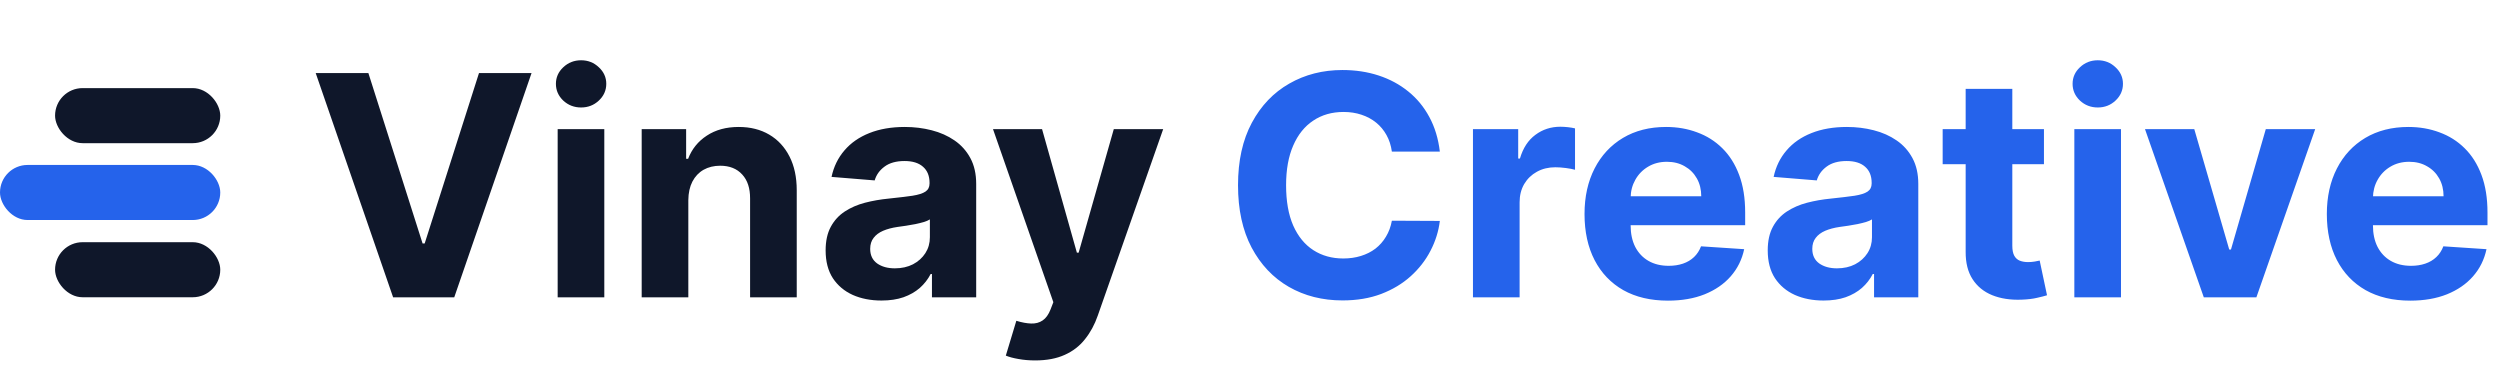
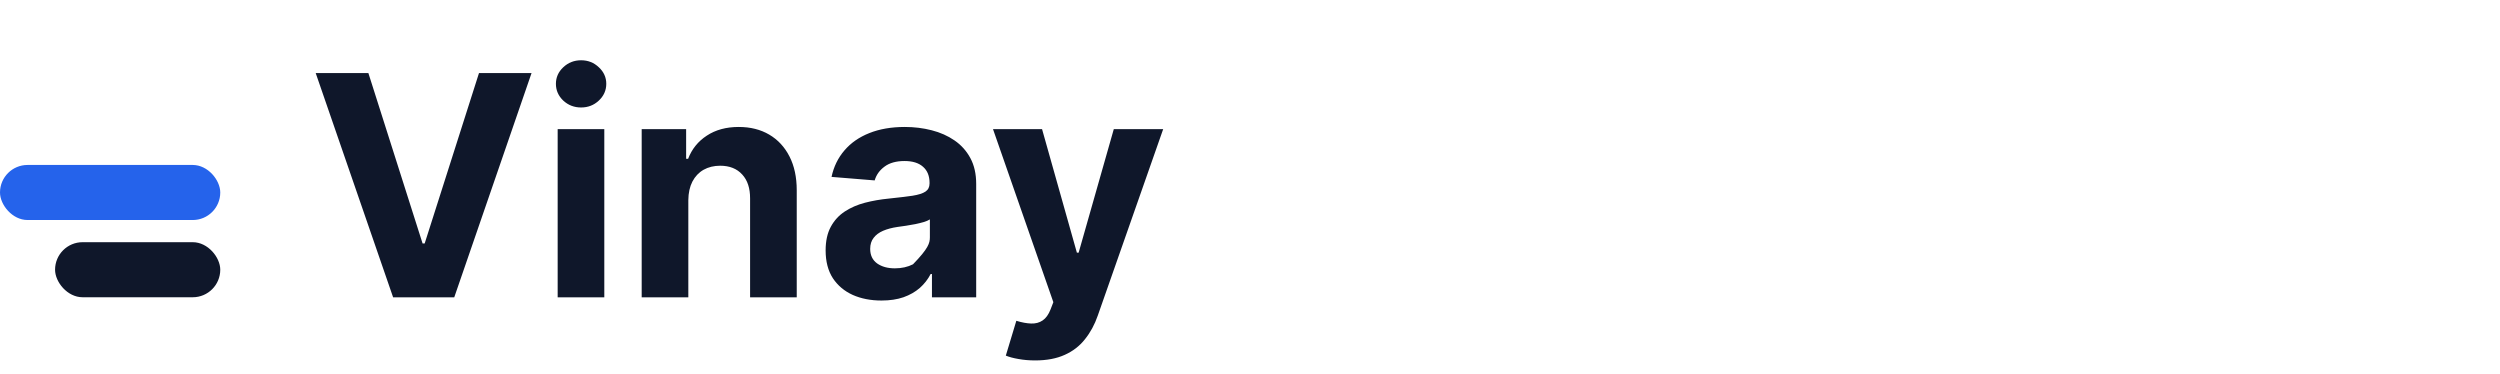
<svg xmlns="http://www.w3.org/2000/svg" width="227" height="34" viewBox="0 0 227 34" fill="none">
-   <path d="M130.737 13.766H126.382C126.303 13.202 126.14 12.702 125.895 12.264C125.65 11.82 125.335 11.442 124.95 11.131C124.566 10.819 124.122 10.581 123.618 10.415C123.121 10.249 122.58 10.166 121.997 10.166C120.943 10.166 120.025 10.428 119.243 10.952C118.461 11.469 117.854 12.224 117.423 13.219C116.992 14.206 116.777 15.406 116.777 16.818C116.777 18.27 116.992 19.49 117.423 20.477C117.861 21.465 118.471 22.211 119.253 22.715C120.035 23.218 120.94 23.47 121.967 23.47C122.544 23.47 123.078 23.394 123.568 23.241C124.065 23.089 124.506 22.867 124.891 22.575C125.275 22.277 125.593 21.916 125.845 21.491C126.104 21.067 126.283 20.583 126.382 20.04L130.737 20.06C130.625 20.994 130.343 21.896 129.892 22.764C129.448 23.626 128.848 24.398 128.092 25.081C127.343 25.757 126.448 26.294 125.408 26.692C124.374 27.083 123.204 27.278 121.898 27.278C120.081 27.278 118.457 26.867 117.026 26.046C115.6 25.224 114.473 24.034 113.645 22.476C112.823 20.918 112.412 19.032 112.412 16.818C112.412 14.598 112.83 12.708 113.665 11.151C114.5 9.593 115.634 8.406 117.065 7.591C118.497 6.769 120.108 6.358 121.898 6.358C123.078 6.358 124.171 6.524 125.179 6.855C126.193 7.187 127.091 7.67 127.874 8.307C128.656 8.937 129.292 9.709 129.783 10.624C130.28 11.538 130.598 12.586 130.737 13.766ZM133.745 27V11.727H137.852V14.392H138.011C138.289 13.444 138.756 12.728 139.413 12.244C140.069 11.754 140.825 11.508 141.68 11.508C141.892 11.508 142.121 11.522 142.366 11.548C142.611 11.575 142.826 11.611 143.012 11.658V15.416C142.813 15.357 142.538 15.303 142.187 15.257C141.835 15.211 141.514 15.188 141.222 15.188C140.599 15.188 140.042 15.323 139.552 15.595C139.068 15.86 138.683 16.232 138.398 16.709C138.12 17.186 137.981 17.736 137.981 18.359V27H133.745ZM151.451 27.298C149.88 27.298 148.528 26.98 147.395 26.344C146.268 25.701 145.399 24.793 144.789 23.619C144.18 22.439 143.875 21.044 143.875 19.433C143.875 17.862 144.18 16.483 144.789 15.297C145.399 14.11 146.258 13.186 147.365 12.523C148.478 11.86 149.784 11.528 151.282 11.528C152.29 11.528 153.228 11.691 154.096 12.016C154.971 12.334 155.734 12.814 156.383 13.457C157.039 14.1 157.55 14.909 157.914 15.883C158.279 16.851 158.461 17.985 158.461 19.284V20.447H145.565V17.822H154.474C154.474 17.213 154.342 16.672 154.076 16.202C153.811 15.731 153.443 15.363 152.973 15.098C152.509 14.826 151.968 14.69 151.352 14.69C150.709 14.69 150.139 14.839 149.642 15.138C149.151 15.43 148.767 15.824 148.488 16.321C148.21 16.812 148.067 17.358 148.061 17.962V20.457C148.061 21.213 148.2 21.866 148.478 22.416C148.763 22.966 149.164 23.391 149.681 23.689C150.199 23.987 150.812 24.136 151.521 24.136C151.992 24.136 152.422 24.07 152.814 23.938C153.205 23.805 153.539 23.606 153.818 23.341C154.096 23.076 154.308 22.751 154.454 22.366L158.372 22.625C158.173 23.566 157.765 24.388 157.149 25.091C156.539 25.787 155.75 26.331 154.782 26.722C153.821 27.106 152.711 27.298 151.451 27.298ZM165.581 27.288C164.606 27.288 163.738 27.119 162.975 26.781C162.213 26.437 161.61 25.93 161.166 25.26C160.728 24.584 160.51 23.742 160.51 22.734C160.51 21.886 160.665 21.173 160.977 20.597C161.288 20.02 161.713 19.556 162.25 19.204C162.787 18.853 163.396 18.588 164.079 18.409C164.769 18.23 165.491 18.104 166.247 18.031C167.135 17.938 167.851 17.852 168.395 17.773C168.938 17.687 169.333 17.561 169.578 17.395C169.823 17.229 169.946 16.984 169.946 16.659V16.599C169.946 15.97 169.747 15.482 169.349 15.138C168.958 14.793 168.401 14.621 167.679 14.621C166.916 14.621 166.31 14.79 165.859 15.128C165.408 15.459 165.11 15.877 164.964 16.381L161.047 16.062C161.245 15.134 161.636 14.332 162.22 13.656C162.803 12.973 163.556 12.45 164.477 12.085C165.405 11.714 166.479 11.528 167.699 11.528C168.547 11.528 169.359 11.628 170.135 11.827C170.917 12.026 171.609 12.334 172.213 12.751C172.823 13.169 173.303 13.706 173.654 14.362C174.006 15.012 174.181 15.791 174.181 16.699V27H170.164V24.882H170.045C169.8 25.359 169.472 25.78 169.061 26.145C168.65 26.503 168.156 26.785 167.579 26.99C167.002 27.189 166.336 27.288 165.581 27.288ZM166.794 24.365C167.417 24.365 167.967 24.242 168.444 23.997C168.922 23.745 169.296 23.407 169.568 22.983C169.84 22.559 169.975 22.078 169.975 21.541V19.921C169.843 20.007 169.661 20.086 169.429 20.159C169.203 20.225 168.948 20.288 168.663 20.348C168.378 20.401 168.093 20.451 167.808 20.497C167.523 20.537 167.264 20.573 167.032 20.607C166.535 20.68 166.101 20.796 165.73 20.954C165.359 21.114 165.07 21.329 164.865 21.601C164.659 21.866 164.556 22.197 164.556 22.595C164.556 23.172 164.765 23.613 165.183 23.918C165.607 24.216 166.144 24.365 166.794 24.365ZM185.591 11.727V14.909H176.394V11.727H185.591ZM178.482 8.068H182.718V22.307C182.718 22.698 182.777 23.003 182.897 23.222C183.016 23.434 183.182 23.583 183.394 23.669C183.613 23.755 183.864 23.798 184.15 23.798C184.348 23.798 184.547 23.782 184.746 23.749C184.945 23.709 185.097 23.679 185.203 23.659L185.87 26.811C185.658 26.877 185.359 26.954 184.975 27.04C184.59 27.133 184.123 27.189 183.573 27.209C182.552 27.249 181.657 27.113 180.888 26.801C180.126 26.49 179.533 26.006 179.108 25.349C178.684 24.693 178.475 23.865 178.482 22.864V8.068ZM188.35 27V11.727H192.586V27H188.35ZM190.478 9.759C189.849 9.759 189.308 9.55 188.858 9.132C188.413 8.708 188.191 8.201 188.191 7.611C188.191 7.027 188.413 6.527 188.858 6.109C189.308 5.685 189.849 5.473 190.478 5.473C191.108 5.473 191.645 5.685 192.089 6.109C192.54 6.527 192.765 7.027 192.765 7.611C192.765 8.201 192.54 8.708 192.089 9.132C191.645 9.55 191.108 9.759 190.478 9.759ZM210.218 11.727L204.879 27H200.106L194.766 11.727H199.241L202.413 22.655H202.572L205.734 11.727H210.218ZM218.854 27.298C217.283 27.298 215.93 26.98 214.797 26.344C213.67 25.701 212.802 24.793 212.192 23.619C211.582 22.439 211.277 21.044 211.277 19.433C211.277 17.862 211.582 16.483 212.192 15.297C212.802 14.11 213.66 13.186 214.767 12.523C215.881 11.86 217.187 11.528 218.685 11.528C219.692 11.528 220.63 11.691 221.499 12.016C222.374 12.334 223.136 12.814 223.786 13.457C224.442 14.1 224.952 14.909 225.317 15.883C225.681 16.851 225.864 17.985 225.864 19.284V20.447H212.967V17.822H221.876C221.876 17.213 221.744 16.672 221.479 16.202C221.214 15.731 220.846 15.363 220.375 15.098C219.911 14.826 219.371 14.69 218.754 14.69C218.111 14.69 217.541 14.839 217.044 15.138C216.554 15.43 216.169 15.824 215.891 16.321C215.612 16.812 215.47 17.358 215.463 17.962V20.457C215.463 21.213 215.602 21.866 215.881 22.416C216.166 22.966 216.567 23.391 217.084 23.689C217.601 23.987 218.214 24.136 218.923 24.136C219.394 24.136 219.825 24.07 220.216 23.938C220.607 23.805 220.942 23.606 221.22 23.341C221.499 23.076 221.711 22.751 221.857 22.366L225.774 22.625C225.575 23.566 225.168 24.388 224.551 25.091C223.941 25.787 223.152 26.331 222.185 26.722C221.223 27.106 220.113 27.298 218.854 27.298Z" fill="#2563EB" />
-   <path d="M33.449 6.636L38.371 22.108H38.56L43.492 6.636H48.264L41.244 27H35.696L28.666 6.636H33.449ZM50.636 27V11.727H54.871V27H50.636ZM52.764 9.759C52.134 9.759 51.593 9.55 51.143 9.132C50.699 8.708 50.477 8.201 50.477 7.611C50.477 7.027 50.699 6.527 51.143 6.109C51.593 5.685 52.134 5.473 52.764 5.473C53.393 5.473 53.93 5.685 54.374 6.109C54.825 6.527 55.05 7.027 55.05 7.611C55.05 8.201 54.825 8.708 54.374 9.132C53.93 9.55 53.393 9.759 52.764 9.759ZM62.5 18.171V27H58.265V11.727H62.301V14.422H62.48C62.819 13.534 63.385 12.831 64.181 12.314C64.976 11.79 65.941 11.528 67.074 11.528C68.135 11.528 69.059 11.76 69.848 12.224C70.637 12.688 71.25 13.351 71.688 14.213C72.125 15.068 72.344 16.089 72.344 17.276V27H68.108V18.031C68.115 17.097 67.876 16.367 67.392 15.844C66.909 15.313 66.242 15.048 65.394 15.048C64.824 15.048 64.32 15.171 63.883 15.416C63.452 15.662 63.114 16.019 62.868 16.49C62.63 16.954 62.507 17.514 62.5 18.171ZM80.038 27.288C79.063 27.288 78.195 27.119 77.433 26.781C76.67 26.437 76.067 25.93 75.623 25.26C75.185 24.584 74.967 23.742 74.967 22.734C74.967 21.886 75.122 21.173 75.434 20.597C75.746 20.02 76.17 19.556 76.707 19.204C77.244 18.853 77.853 18.588 78.536 18.409C79.226 18.23 79.948 18.104 80.704 18.031C81.592 17.938 82.308 17.852 82.852 17.773C83.395 17.687 83.79 17.561 84.035 17.395C84.28 17.229 84.403 16.984 84.403 16.659V16.599C84.403 15.97 84.204 15.482 83.806 15.138C83.415 14.793 82.858 14.621 82.136 14.621C81.373 14.621 80.767 14.79 80.316 15.128C79.865 15.459 79.567 15.877 79.421 16.381L75.504 16.062C75.702 15.134 76.094 14.332 76.677 13.656C77.26 12.973 78.013 12.45 78.934 12.085C79.862 11.714 80.936 11.528 82.156 11.528C83.004 11.528 83.816 11.628 84.592 11.827C85.374 12.026 86.067 12.334 86.67 12.751C87.28 13.169 87.76 13.706 88.112 14.362C88.463 15.012 88.638 15.791 88.638 16.699V27H84.621V24.882H84.502C84.257 25.359 83.929 25.78 83.518 26.145C83.107 26.503 82.613 26.785 82.036 26.99C81.46 27.189 80.793 27.288 80.038 27.288ZM81.251 24.365C81.874 24.365 82.424 24.242 82.901 23.997C83.379 23.745 83.753 23.407 84.025 22.983C84.297 22.559 84.433 22.078 84.433 21.541V19.921C84.3 20.007 84.118 20.086 83.886 20.159C83.66 20.225 83.405 20.288 83.12 20.348C82.835 20.401 82.55 20.451 82.265 20.497C81.98 20.537 81.721 20.573 81.489 20.607C80.992 20.68 80.558 20.796 80.187 20.954C79.816 21.114 79.527 21.329 79.322 21.601C79.116 21.866 79.013 22.197 79.013 22.595C79.013 23.172 79.222 23.613 79.64 23.918C80.064 24.216 80.601 24.365 81.251 24.365ZM93.993 32.727C93.456 32.727 92.952 32.684 92.481 32.598C92.017 32.519 91.633 32.416 91.328 32.29L92.283 29.128C92.78 29.28 93.227 29.363 93.625 29.376C94.029 29.39 94.377 29.297 94.669 29.098C94.967 28.899 95.209 28.561 95.395 28.084L95.644 27.438L90.165 11.727H94.619L97.781 22.943H97.94L101.132 11.727H105.616L99.68 28.651C99.395 29.473 99.008 30.188 98.517 30.798C98.033 31.415 97.42 31.889 96.678 32.22C95.935 32.558 95.04 32.727 93.993 32.727Z" fill="#0F172A" />
-   <rect x="5" y="8" width="15" height="5" rx="2.5" fill="#0F172A" />
+   <path d="M33.449 6.636L38.371 22.108H38.56L43.492 6.636H48.264L41.244 27H35.696L28.666 6.636H33.449ZM50.636 27V11.727H54.871V27H50.636ZM52.764 9.759C52.134 9.759 51.593 9.55 51.143 9.132C50.699 8.708 50.477 8.201 50.477 7.611C50.477 7.027 50.699 6.527 51.143 6.109C51.593 5.685 52.134 5.473 52.764 5.473C53.393 5.473 53.93 5.685 54.374 6.109C54.825 6.527 55.05 7.027 55.05 7.611C55.05 8.201 54.825 8.708 54.374 9.132C53.93 9.55 53.393 9.759 52.764 9.759ZM62.5 18.171V27H58.265V11.727H62.301V14.422H62.48C62.819 13.534 63.385 12.831 64.181 12.314C64.976 11.79 65.941 11.528 67.074 11.528C68.135 11.528 69.059 11.76 69.848 12.224C70.637 12.688 71.25 13.351 71.688 14.213C72.125 15.068 72.344 16.089 72.344 17.276V27H68.108V18.031C68.115 17.097 67.876 16.367 67.392 15.844C66.909 15.313 66.242 15.048 65.394 15.048C64.824 15.048 64.32 15.171 63.883 15.416C63.452 15.662 63.114 16.019 62.868 16.49C62.63 16.954 62.507 17.514 62.5 18.171ZM80.038 27.288C79.063 27.288 78.195 27.119 77.433 26.781C76.67 26.437 76.067 25.93 75.623 25.26C75.185 24.584 74.967 23.742 74.967 22.734C74.967 21.886 75.122 21.173 75.434 20.597C75.746 20.02 76.17 19.556 76.707 19.204C77.244 18.853 77.853 18.588 78.536 18.409C79.226 18.23 79.948 18.104 80.704 18.031C81.592 17.938 82.308 17.852 82.852 17.773C83.395 17.687 83.79 17.561 84.035 17.395C84.28 17.229 84.403 16.984 84.403 16.659V16.599C84.403 15.97 84.204 15.482 83.806 15.138C83.415 14.793 82.858 14.621 82.136 14.621C81.373 14.621 80.767 14.79 80.316 15.128C79.865 15.459 79.567 15.877 79.421 16.381L75.504 16.062C75.702 15.134 76.094 14.332 76.677 13.656C77.26 12.973 78.013 12.45 78.934 12.085C79.862 11.714 80.936 11.528 82.156 11.528C83.004 11.528 83.816 11.628 84.592 11.827C85.374 12.026 86.067 12.334 86.67 12.751C87.28 13.169 87.76 13.706 88.112 14.362C88.463 15.012 88.638 15.791 88.638 16.699V27H84.621V24.882H84.502C84.257 25.359 83.929 25.78 83.518 26.145C83.107 26.503 82.613 26.785 82.036 26.99C81.46 27.189 80.793 27.288 80.038 27.288ZM81.251 24.365C81.874 24.365 82.424 24.242 82.901 23.997C84.297 22.559 84.433 22.078 84.433 21.541V19.921C84.3 20.007 84.118 20.086 83.886 20.159C83.66 20.225 83.405 20.288 83.12 20.348C82.835 20.401 82.55 20.451 82.265 20.497C81.98 20.537 81.721 20.573 81.489 20.607C80.992 20.68 80.558 20.796 80.187 20.954C79.816 21.114 79.527 21.329 79.322 21.601C79.116 21.866 79.013 22.197 79.013 22.595C79.013 23.172 79.222 23.613 79.64 23.918C80.064 24.216 80.601 24.365 81.251 24.365ZM93.993 32.727C93.456 32.727 92.952 32.684 92.481 32.598C92.017 32.519 91.633 32.416 91.328 32.29L92.283 29.128C92.78 29.28 93.227 29.363 93.625 29.376C94.029 29.39 94.377 29.297 94.669 29.098C94.967 28.899 95.209 28.561 95.395 28.084L95.644 27.438L90.165 11.727H94.619L97.781 22.943H97.94L101.132 11.727H105.616L99.68 28.651C99.395 29.473 99.008 30.188 98.517 30.798C98.033 31.415 97.42 31.889 96.678 32.22C95.935 32.558 95.04 32.727 93.993 32.727Z" fill="#0F172A" />
  <rect y="14.978" width="20" height="5" rx="2.5" fill="#2563EB" />
  <rect x="5" y="21.991" width="15" height="5" rx="2.5" fill="#0F172A" />
</svg>